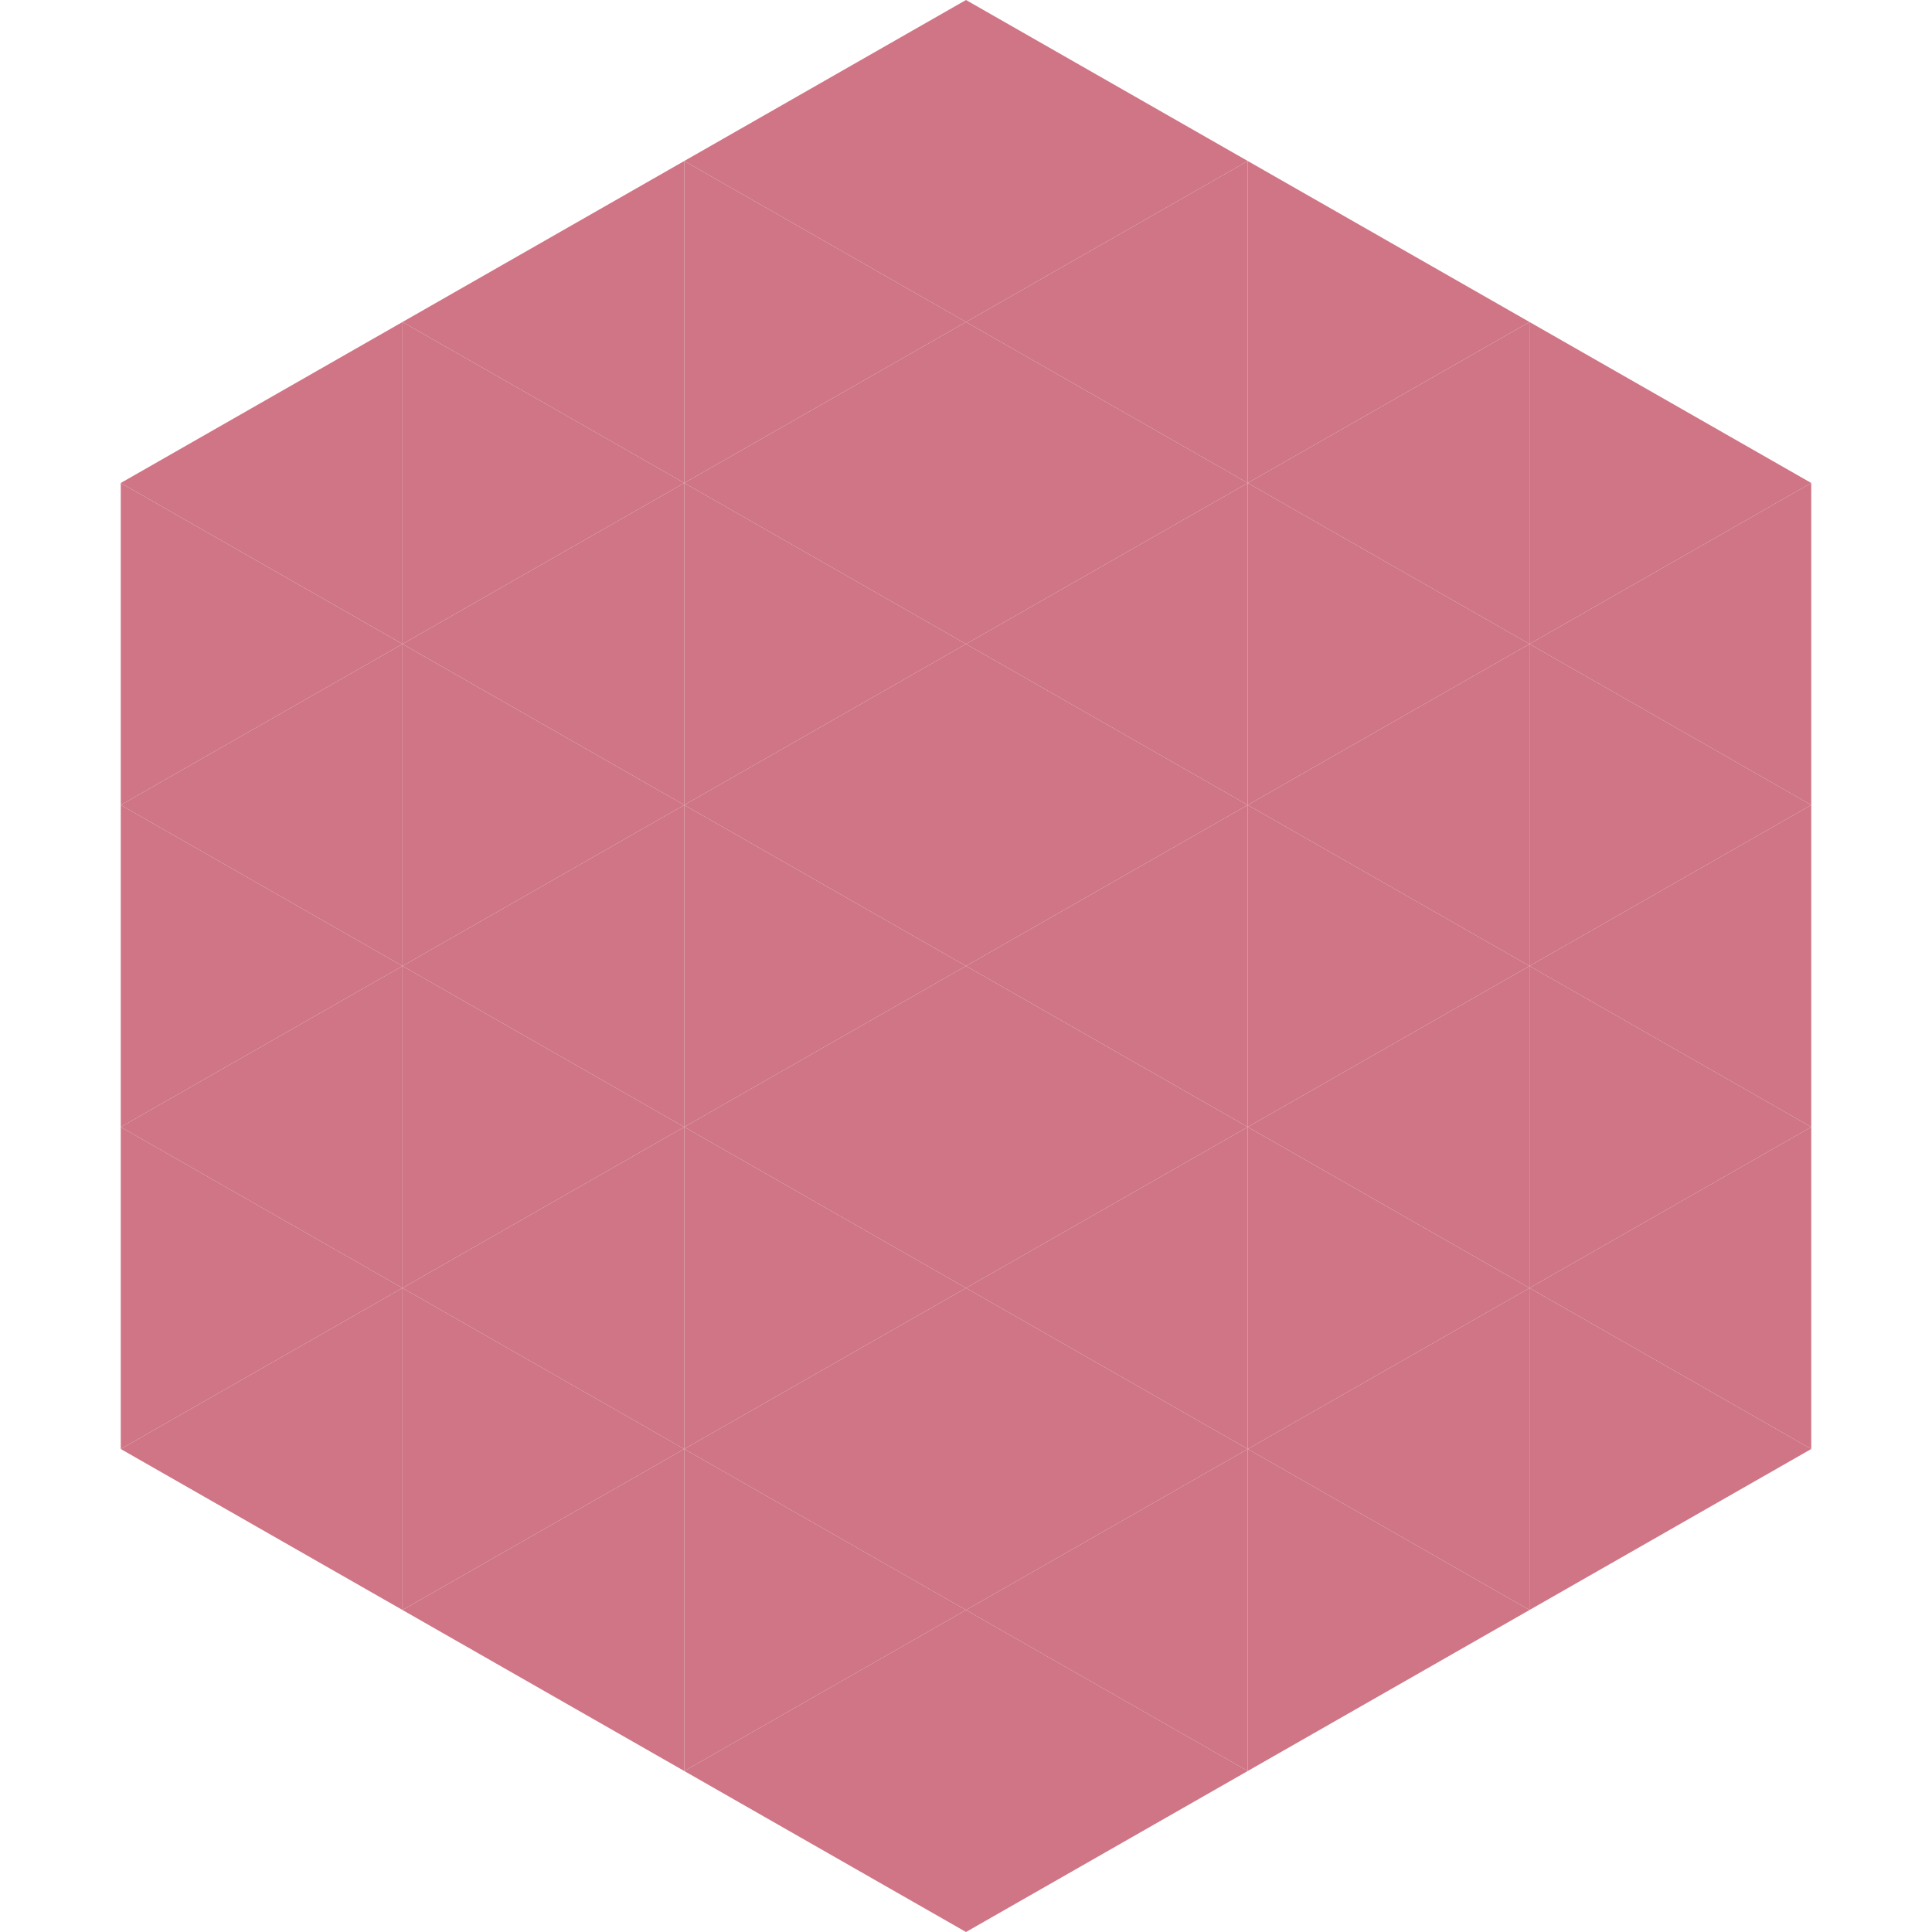
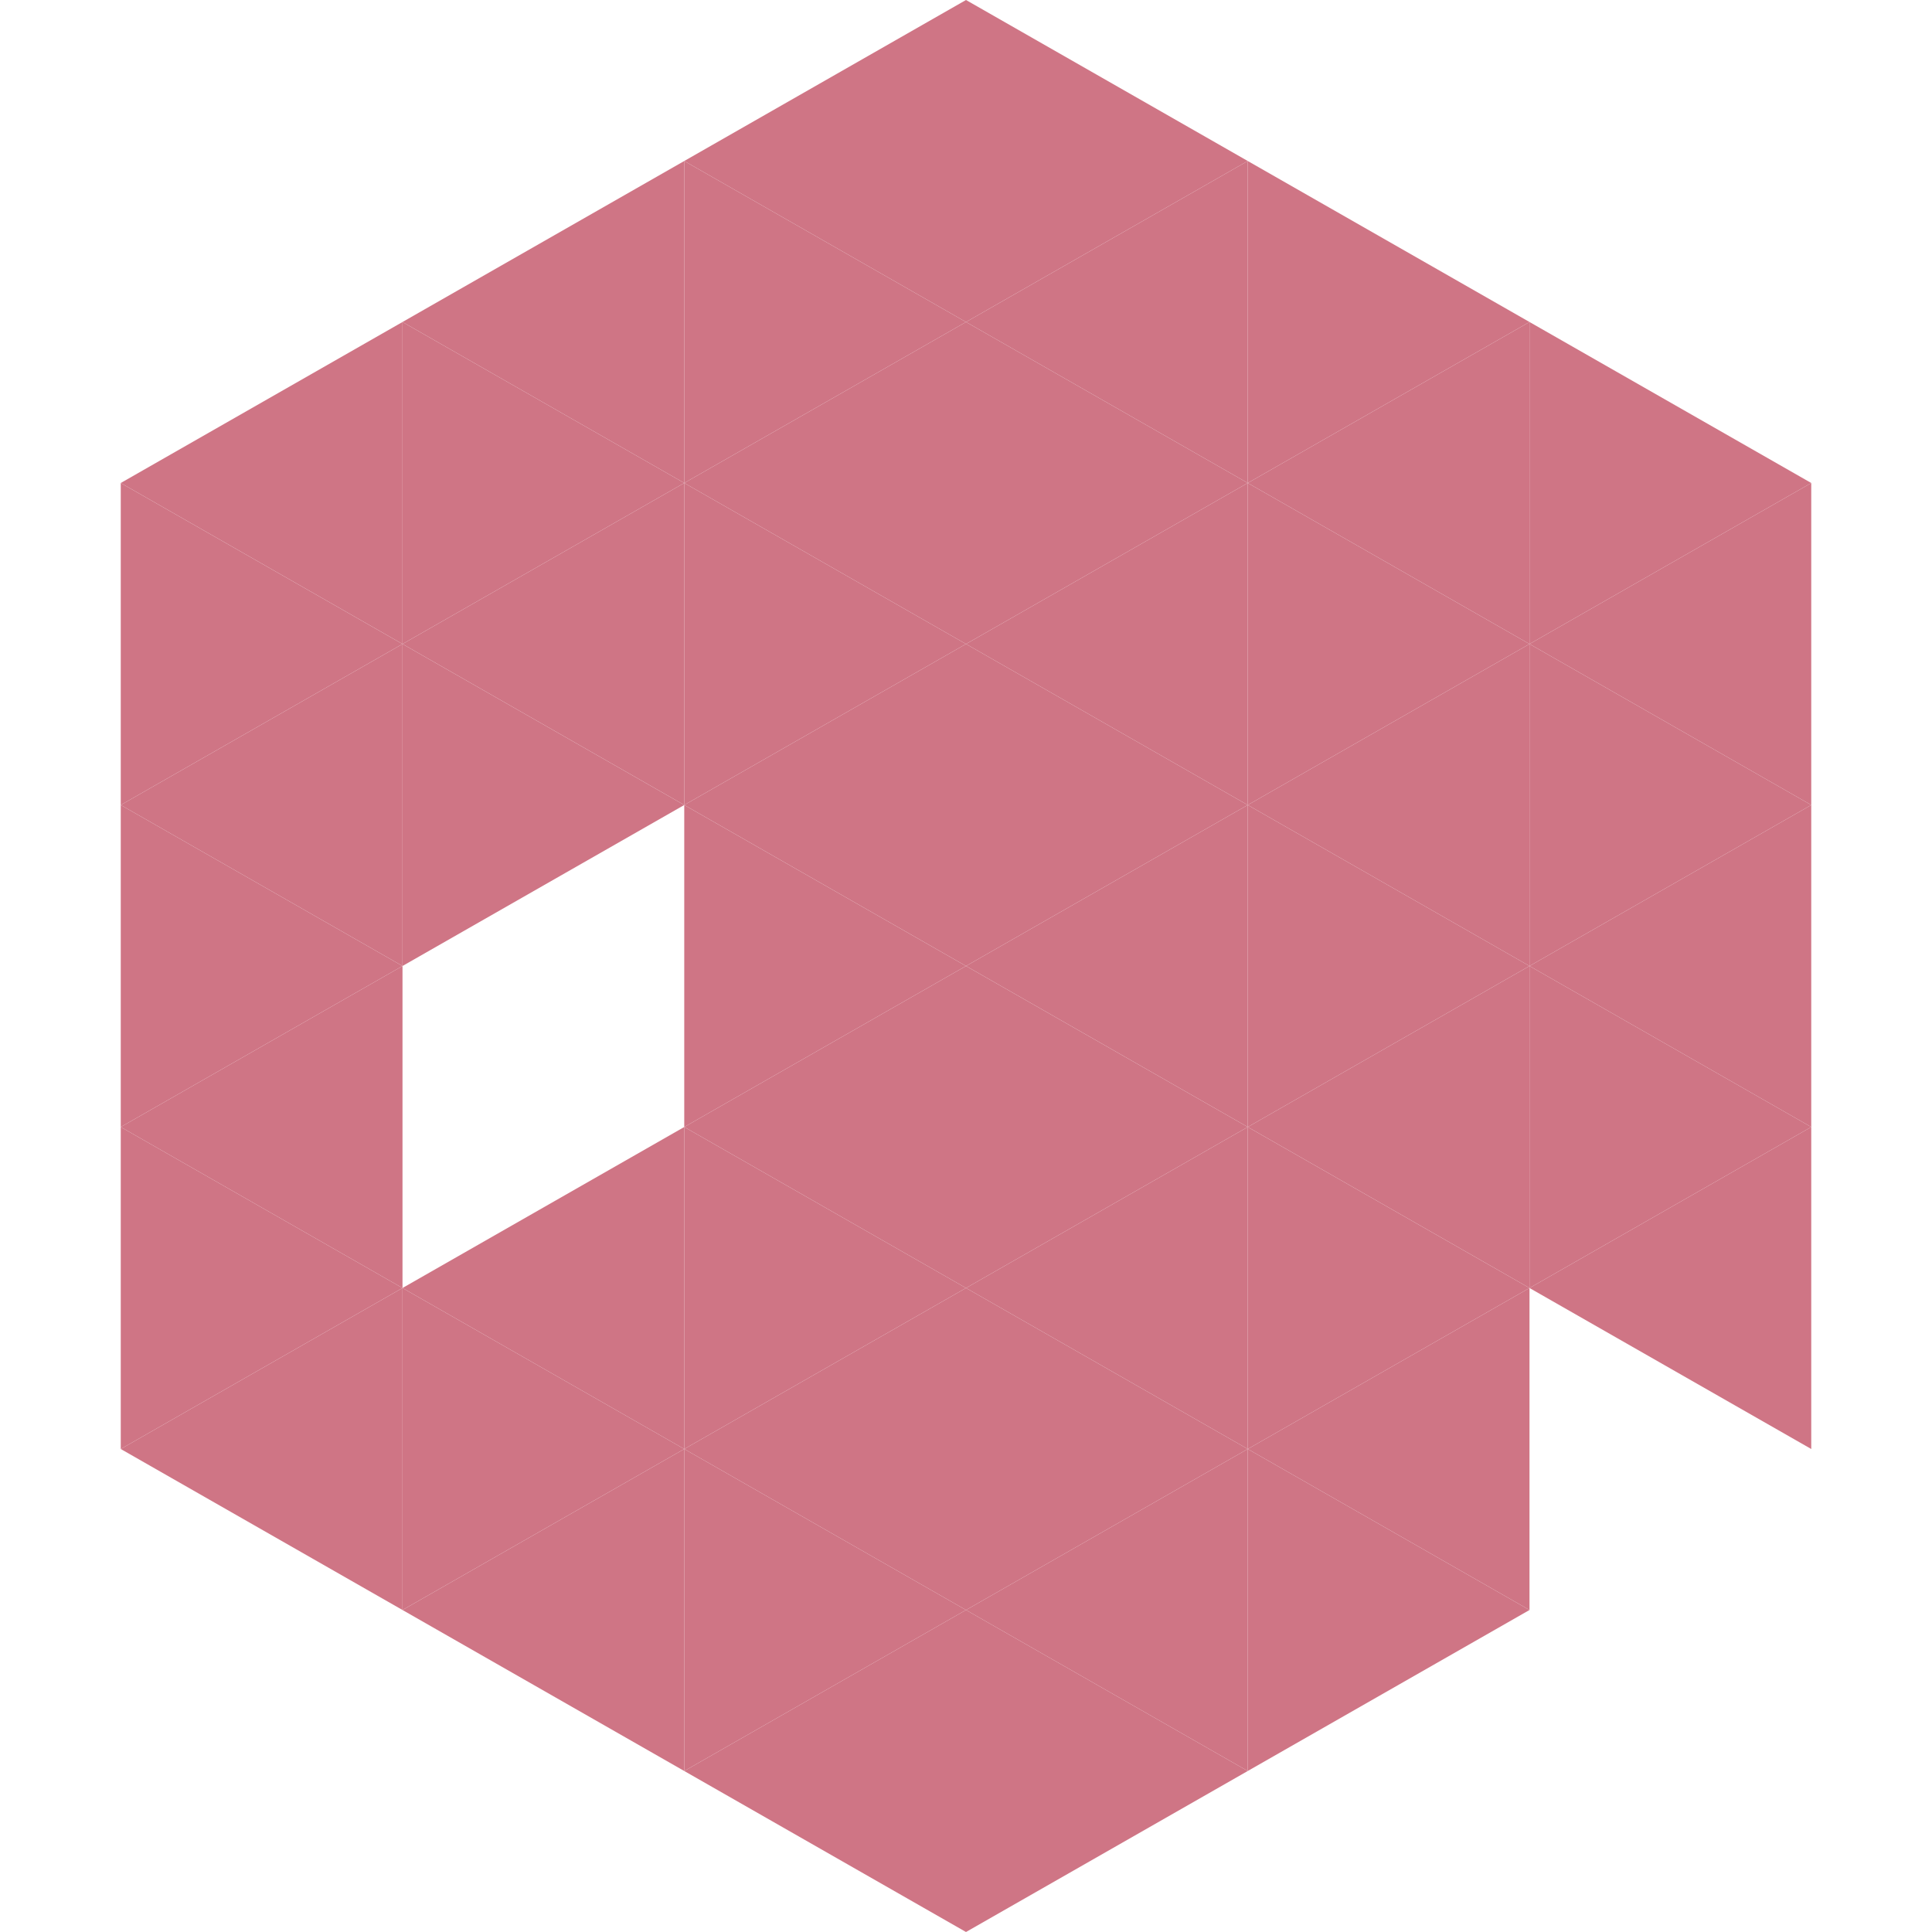
<svg xmlns="http://www.w3.org/2000/svg" width="240" height="240">
  <polygon points="50,40 15,60 50,80" style="fill:rgb(207,117,133)" />
  <polygon points="190,40 225,60 190,80" style="fill:rgb(207,117,133)" />
  <polygon points="15,60 50,80 15,100" style="fill:rgb(207,117,133)" />
  <polygon points="225,60 190,80 225,100" style="fill:rgb(207,117,133)" />
  <polygon points="50,80 15,100 50,120" style="fill:rgb(207,117,133)" />
  <polygon points="190,80 225,100 190,120" style="fill:rgb(207,117,133)" />
  <polygon points="15,100 50,120 15,140" style="fill:rgb(207,117,133)" />
  <polygon points="225,100 190,120 225,140" style="fill:rgb(207,117,133)" />
  <polygon points="50,120 15,140 50,160" style="fill:rgb(207,117,133)" />
  <polygon points="190,120 225,140 190,160" style="fill:rgb(207,117,133)" />
  <polygon points="15,140 50,160 15,180" style="fill:rgb(207,117,133)" />
  <polygon points="225,140 190,160 225,180" style="fill:rgb(207,117,133)" />
  <polygon points="50,160 15,180 50,200" style="fill:rgb(207,117,133)" />
-   <polygon points="190,160 225,180 190,200" style="fill:rgb(207,117,133)" />
  <polygon points="15,180 50,200 15,220" style="fill:rgb(255,255,255); fill-opacity:0" />
-   <polygon points="225,180 190,200 225,220" style="fill:rgb(255,255,255); fill-opacity:0" />
  <polygon points="50,0 85,20 50,40" style="fill:rgb(255,255,255); fill-opacity:0" />
  <polygon points="190,0 155,20 190,40" style="fill:rgb(255,255,255); fill-opacity:0" />
  <polygon points="85,20 50,40 85,60" style="fill:rgb(207,117,133)" />
  <polygon points="155,20 190,40 155,60" style="fill:rgb(207,117,133)" />
  <polygon points="50,40 85,60 50,80" style="fill:rgb(207,117,133)" />
  <polygon points="190,40 155,60 190,80" style="fill:rgb(207,117,133)" />
  <polygon points="85,60 50,80 85,100" style="fill:rgb(207,117,133)" />
  <polygon points="155,60 190,80 155,100" style="fill:rgb(207,117,133)" />
  <polygon points="50,80 85,100 50,120" style="fill:rgb(207,117,133)" />
  <polygon points="190,80 155,100 190,120" style="fill:rgb(207,117,133)" />
-   <polygon points="85,100 50,120 85,140" style="fill:rgb(207,117,133)" />
  <polygon points="155,100 190,120 155,140" style="fill:rgb(207,117,133)" />
-   <polygon points="50,120 85,140 50,160" style="fill:rgb(207,117,133)" />
  <polygon points="190,120 155,140 190,160" style="fill:rgb(207,117,133)" />
  <polygon points="85,140 50,160 85,180" style="fill:rgb(207,117,133)" />
  <polygon points="155,140 190,160 155,180" style="fill:rgb(207,117,133)" />
  <polygon points="50,160 85,180 50,200" style="fill:rgb(207,117,133)" />
  <polygon points="190,160 155,180 190,200" style="fill:rgb(207,117,133)" />
  <polygon points="85,180 50,200 85,220" style="fill:rgb(207,117,133)" />
  <polygon points="155,180 190,200 155,220" style="fill:rgb(207,117,133)" />
  <polygon points="120,0 85,20 120,40" style="fill:rgb(207,117,133)" />
  <polygon points="120,0 155,20 120,40" style="fill:rgb(207,117,133)" />
  <polygon points="85,20 120,40 85,60" style="fill:rgb(207,117,133)" />
  <polygon points="155,20 120,40 155,60" style="fill:rgb(207,117,133)" />
  <polygon points="120,40 85,60 120,80" style="fill:rgb(207,117,133)" />
  <polygon points="120,40 155,60 120,80" style="fill:rgb(207,117,133)" />
  <polygon points="85,60 120,80 85,100" style="fill:rgb(207,117,133)" />
  <polygon points="155,60 120,80 155,100" style="fill:rgb(207,117,133)" />
  <polygon points="120,80 85,100 120,120" style="fill:rgb(207,117,133)" />
  <polygon points="120,80 155,100 120,120" style="fill:rgb(207,117,133)" />
  <polygon points="85,100 120,120 85,140" style="fill:rgb(207,117,133)" />
  <polygon points="155,100 120,120 155,140" style="fill:rgb(207,117,133)" />
  <polygon points="120,120 85,140 120,160" style="fill:rgb(207,117,133)" />
  <polygon points="120,120 155,140 120,160" style="fill:rgb(207,117,133)" />
  <polygon points="85,140 120,160 85,180" style="fill:rgb(207,117,133)" />
  <polygon points="155,140 120,160 155,180" style="fill:rgb(207,117,133)" />
  <polygon points="120,160 85,180 120,200" style="fill:rgb(207,117,133)" />
  <polygon points="120,160 155,180 120,200" style="fill:rgb(207,117,133)" />
  <polygon points="85,180 120,200 85,220" style="fill:rgb(207,117,133)" />
  <polygon points="155,180 120,200 155,220" style="fill:rgb(207,117,133)" />
  <polygon points="120,200 85,220 120,240" style="fill:rgb(207,117,133)" />
  <polygon points="120,200 155,220 120,240" style="fill:rgb(207,117,133)" />
  <polygon points="85,220 120,240 85,260" style="fill:rgb(255,255,255); fill-opacity:0" />
  <polygon points="155,220 120,240 155,260" style="fill:rgb(255,255,255); fill-opacity:0" />
</svg>